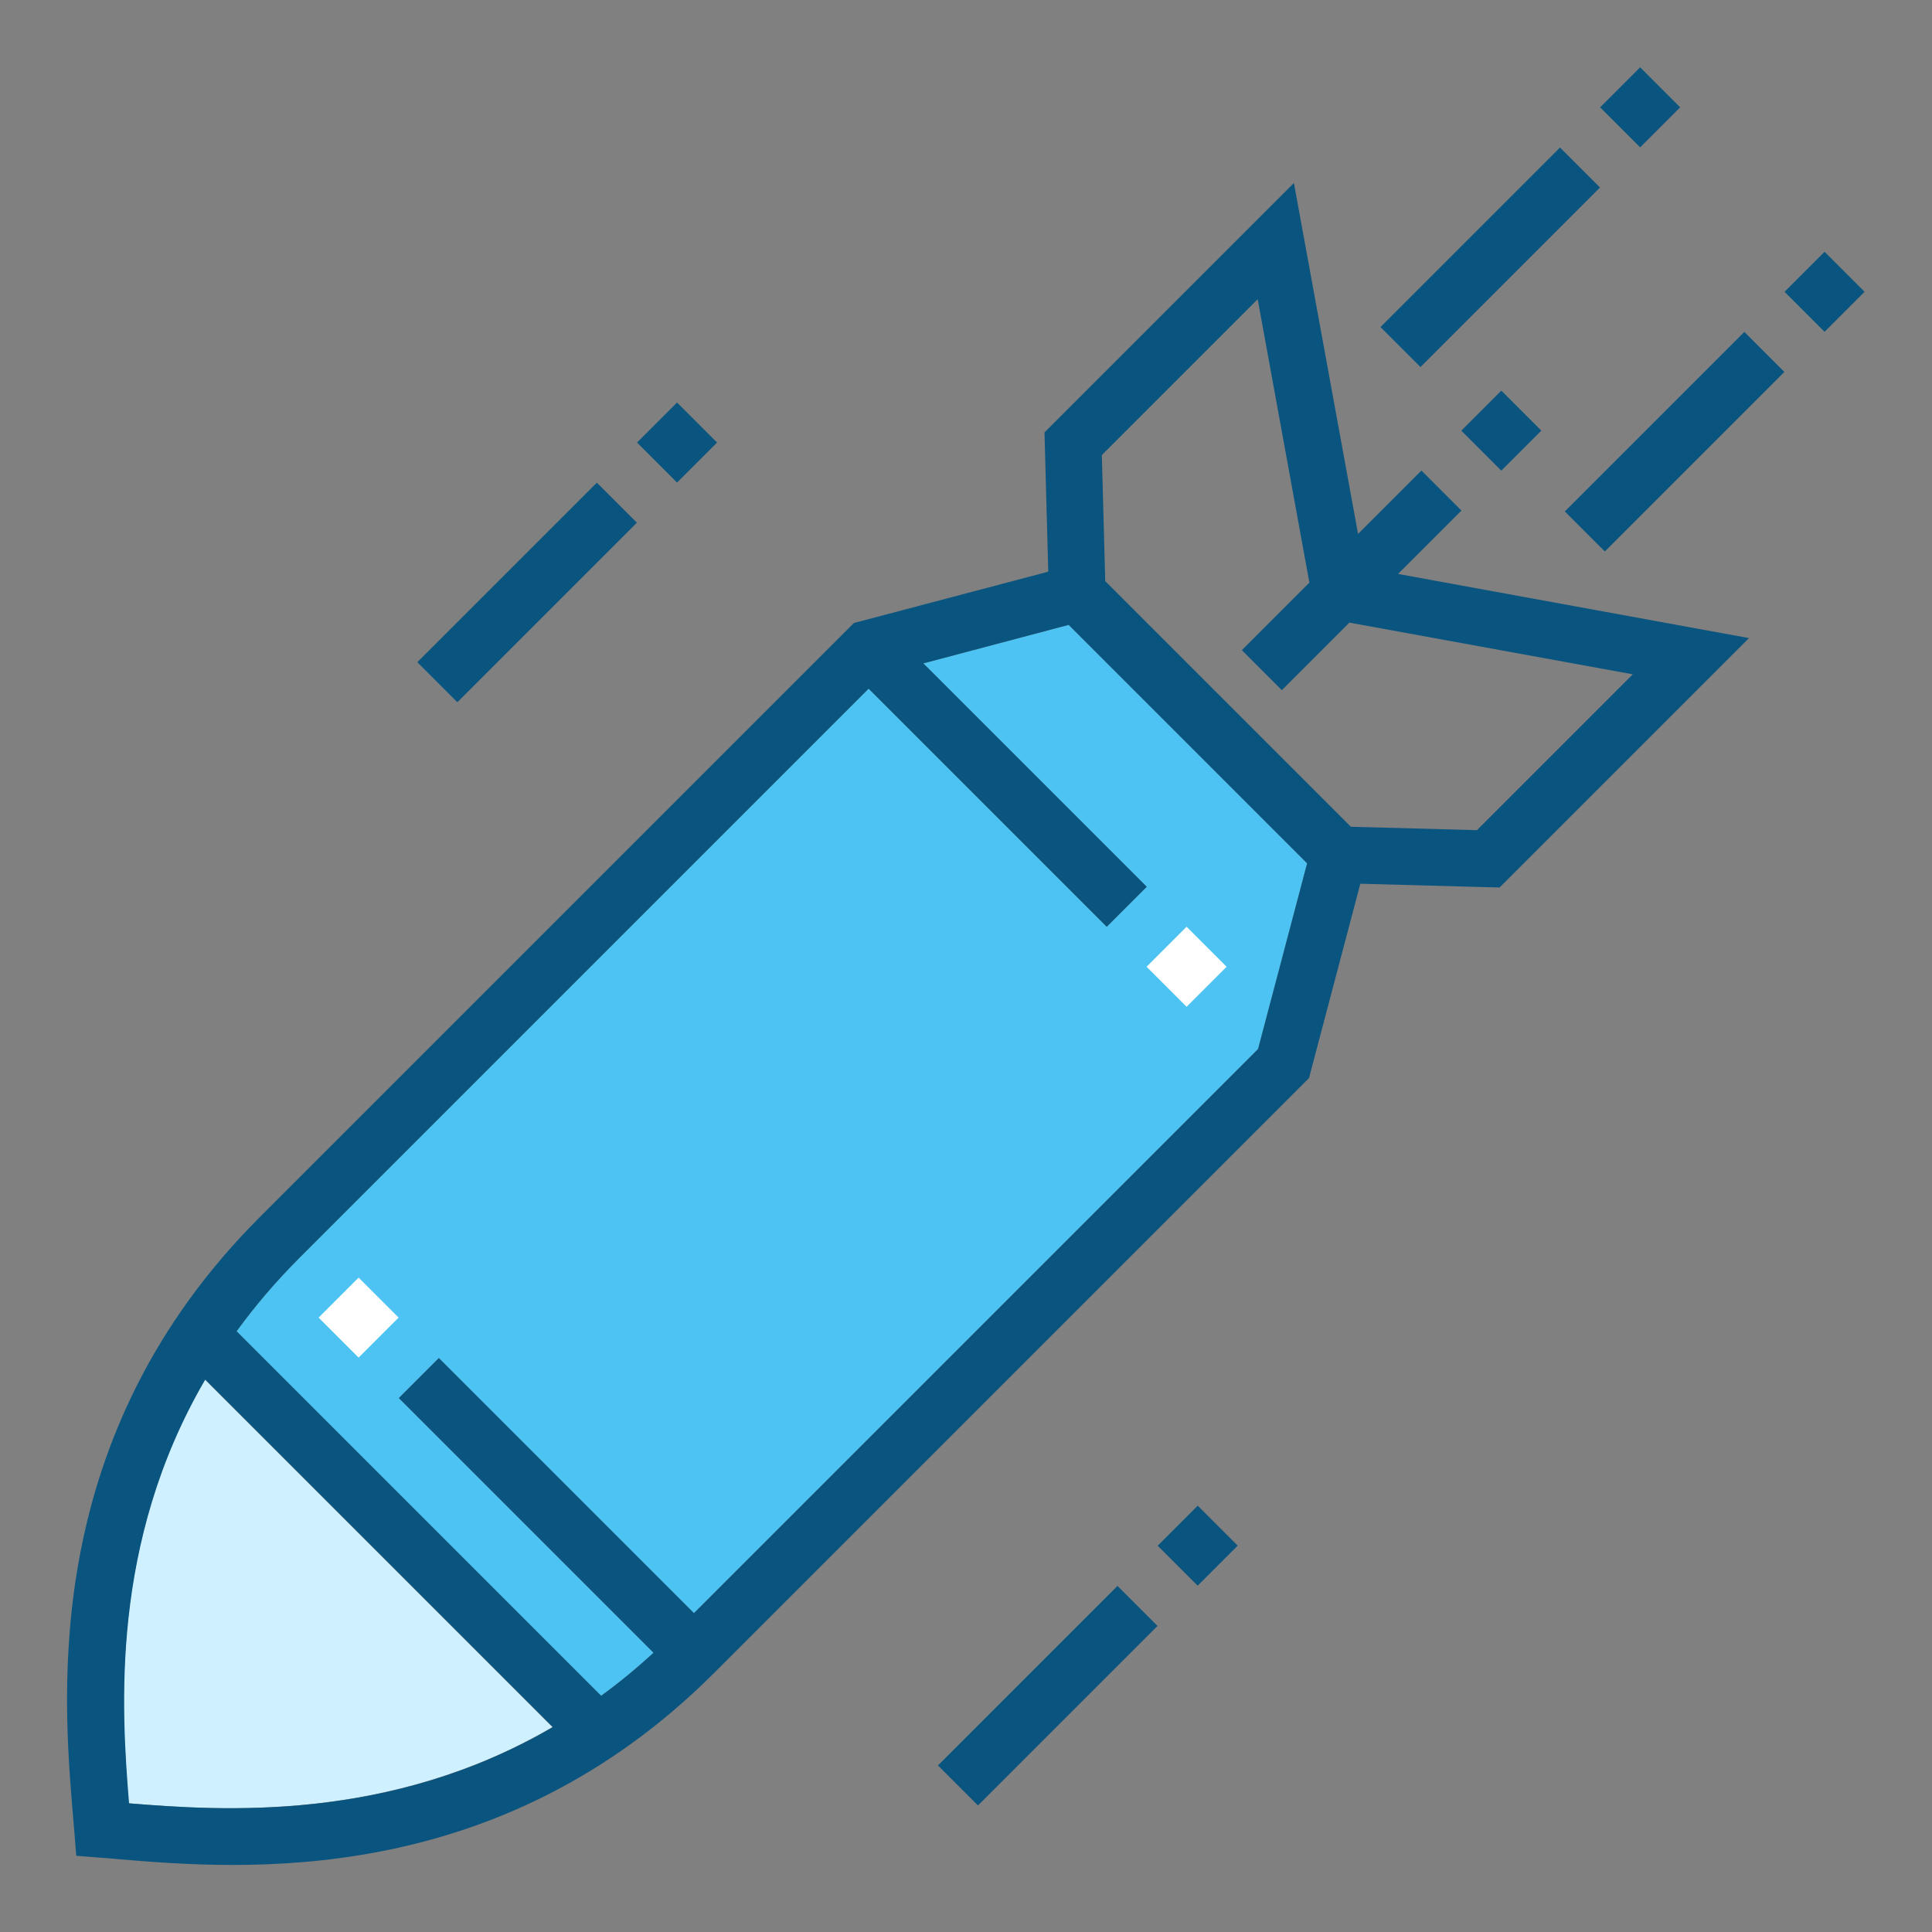
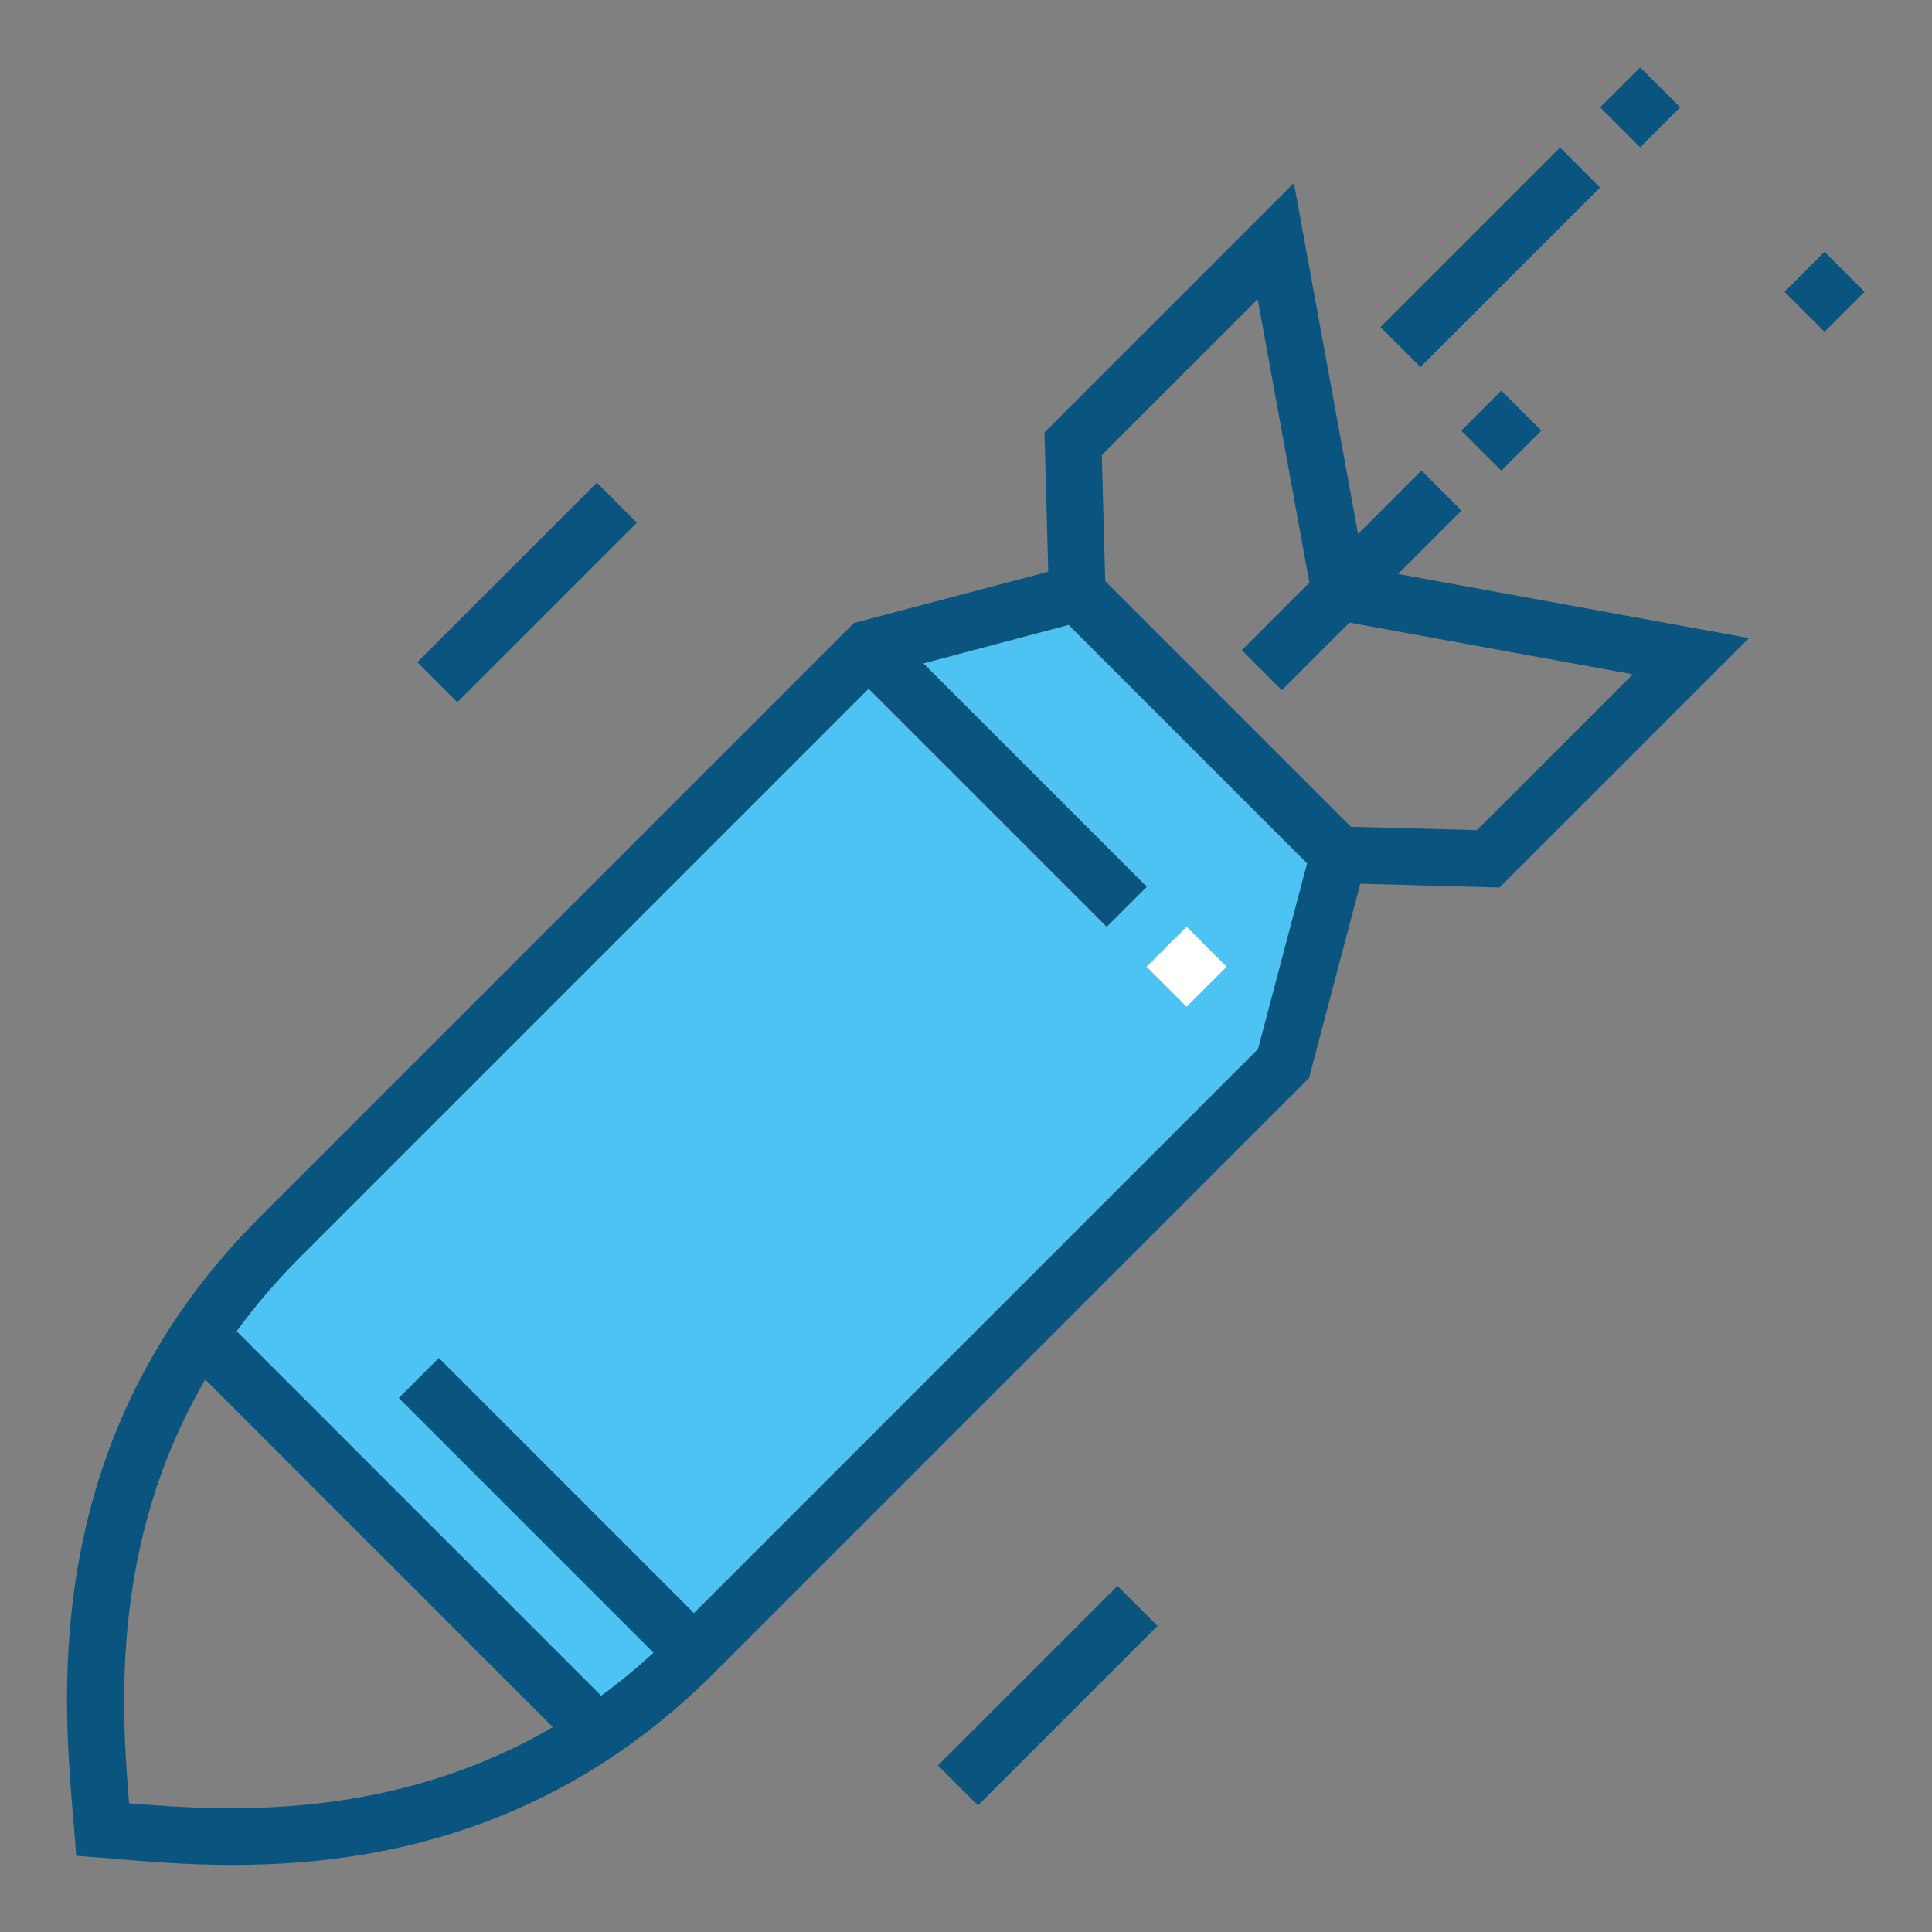
<svg xmlns="http://www.w3.org/2000/svg" width="800px" height="800px" viewBox="0 0 512 512" id="Layer_1" version="1.1" xml:space="preserve">
  <rect x="0" y="0" width="512" height="512" fill="#808080" stroke="none" />
  <style type="text/css">
	.st0{fill:#CFF1FF;}
	.st1{fill:#4CC3F2;}
	.st2{fill:#0A557F;}
	.st3{fill:#FFFFFF;}
</style>
  <g>
-     <path class="st0" d="M34.1,477.9c-2-24.7-5.1-69,20.2-112.3l92.1,92.1C103.2,482.9,58.8,479.9,34.1,477.9z" />
    <path class="st1" d="M333.4,278L183.9,427.5l-67.6-67.6l-10.6,10.6l67.5,67.5c-4.6,4.2-9.2,8-13.9,11.4l-96.6-96.6   c4.8-6.6,10.3-13.1,16.7-19.5l150.8-150.8l63.1,63.1l10.6-10.6l-59.2-59.2l38.5-10.2l63.2,63.2L333.4,278z" />
    <rect class="st2" height="15" transform="matrix(0.707 -0.707 0.707 0.707 -70.115 144.812)" width="67.3" x="106.1" y="149.5" />
-     <rect class="st2" height="15" transform="matrix(0.707 -0.707 0.707 0.707 -30.409 161.253)" width="15" x="172" y="109.8" />
    <rect class="st2" height="15" transform="matrix(0.707 -0.707 0.707 0.707 -236.437 328.017)" width="67.3" x="244.1" y="441.9" />
-     <rect class="st2" height="15" transform="matrix(0.707 -0.707 0.707 0.707 -196.727 344.438)" width="15" x="310" y="402.2" />
-     <rect class="st3" height="15" transform="matrix(0.707 -0.707 0.707 0.707 -219.084 169.528)" width="15" x="87.6" y="341.7" />
    <rect class="st3" height="15" transform="matrix(0.707 -0.707 0.707 0.707 -89.027 297.418)" width="15" x="307" y="248.7" />
    <path class="st2" d="M387.3,135.3l-10.6-10.6l-16.8,16.8l-17-93l-66.1,66.1l1,36.9l-51.5,13.6L68.8,322.6   C11,380.4,16.6,448.2,19.3,480.7c0.1,1.6,0.3,3.2,0.4,4.7l0.5,6.4l6.4,0.5c1.5,0.1,3,0.2,4.7,0.4c32.6,2.7,100.4,8.3,158.1-49.5   l157.5-157.5l13.6-51.5l36.9,1l66.1-66.1l-93-17L387.3,135.3z M146.5,457.7c-43.3,25.3-87.7,22.2-112.3,20.2   c-2-24.7-5.1-69,20.2-112.3L146.5,457.7z M333.4,278L183.9,427.5l-67.6-67.6l-10.6,10.6l67.5,67.5c-4.6,4.2-9.2,8-13.9,11.4   l-96.6-96.6c4.8-6.6,10.3-13.1,16.7-19.5l150.8-150.8l63.1,63.1l10.6-10.6l-59.2-59.2l38.5-10.2l63.2,63.2L333.4,278z M432.7,178.7   L391.4,220l-33.4-0.9L292.9,154l-0.9-33.4l41.3-41.3l13.7,75.1l-17.9,17.9l10.6,10.6l17.9-17.9L432.7,178.7z" />
    <rect class="st2" height="15" transform="matrix(0.707 -0.707 0.707 0.707 35.878 314.771)" width="15" x="390.4" y="106.6" />
-     <rect class="st2" height="15" transform="matrix(0.707 -0.707 0.707 0.707 47.263 348.139)" width="67.3" x="410.2" y="109.5" />
    <rect class="st2" height="15" transform="matrix(0.707 -0.707 0.707 0.707 86.968 364.583)" width="15" x="476.1" y="69.8" />
    <rect class="st2" height="15" transform="matrix(0.707 -0.707 0.707 0.707 67.549 299.265)" width="67.3" x="361.3" y="60.6" />
    <rect class="st2" height="15" transform="matrix(0.707 -0.707 0.707 0.707 107.243 315.693)" width="15" x="427.2" y="20.9" />
  </g>
</svg>